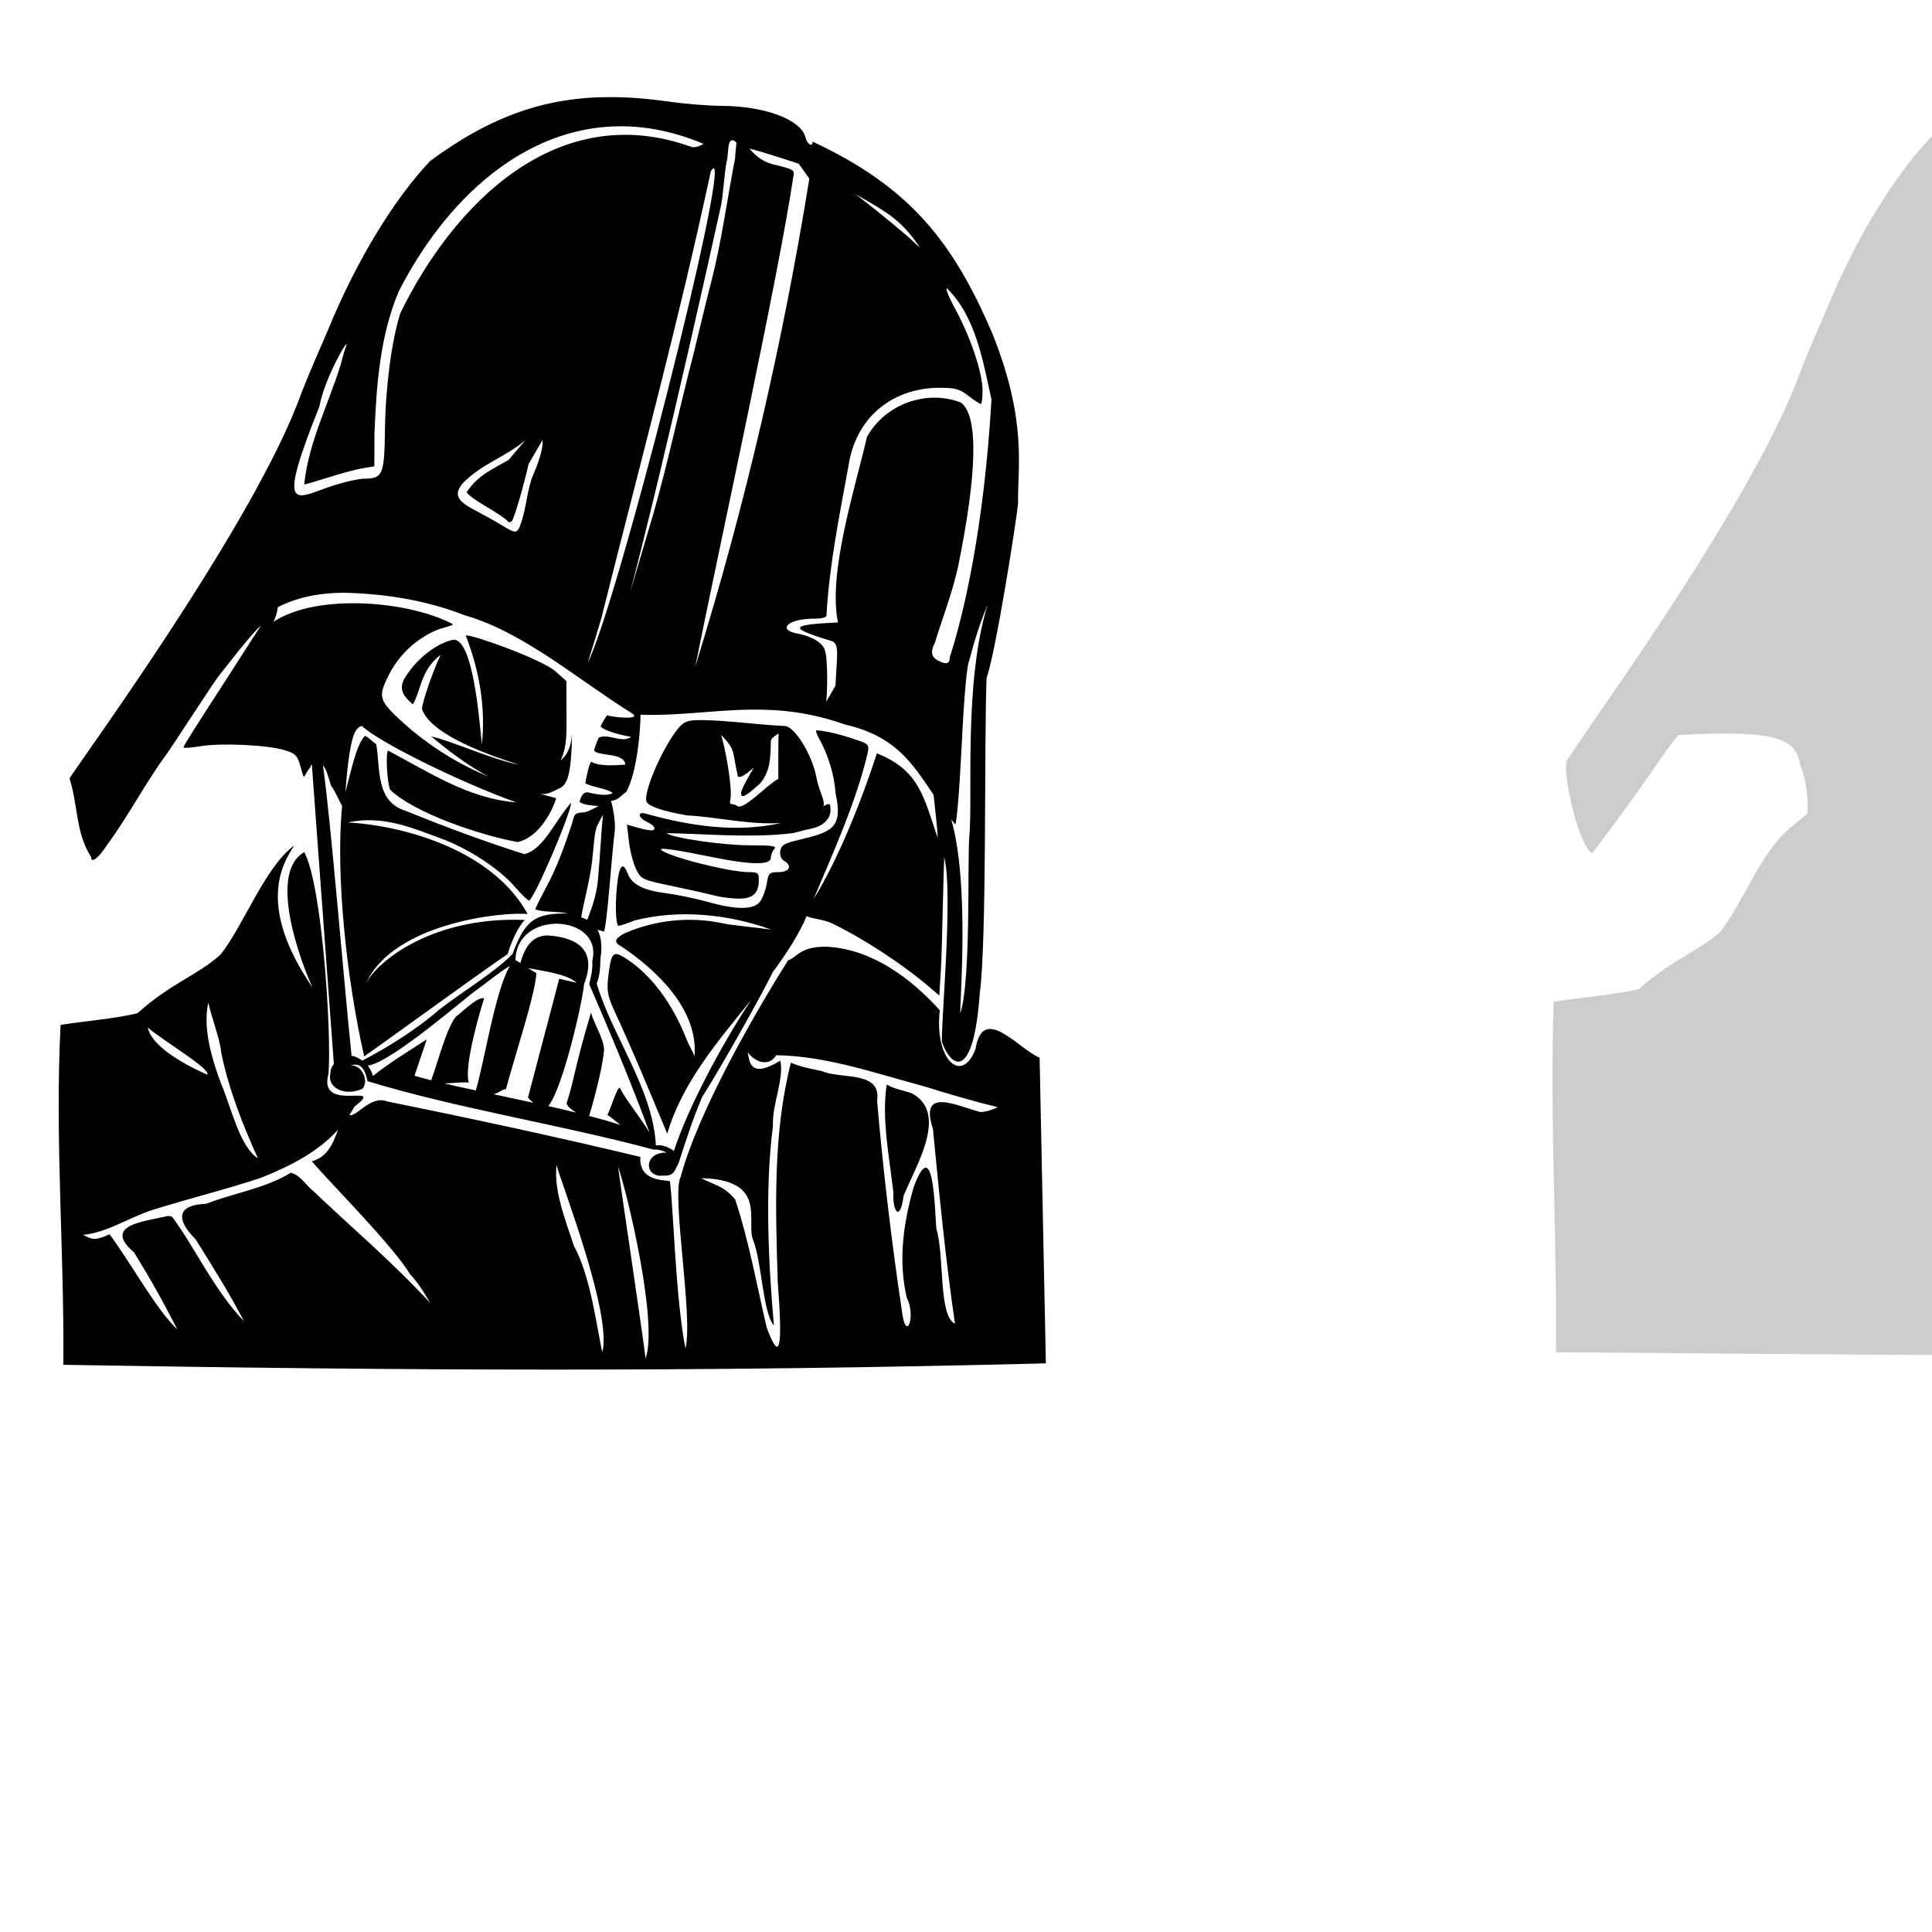
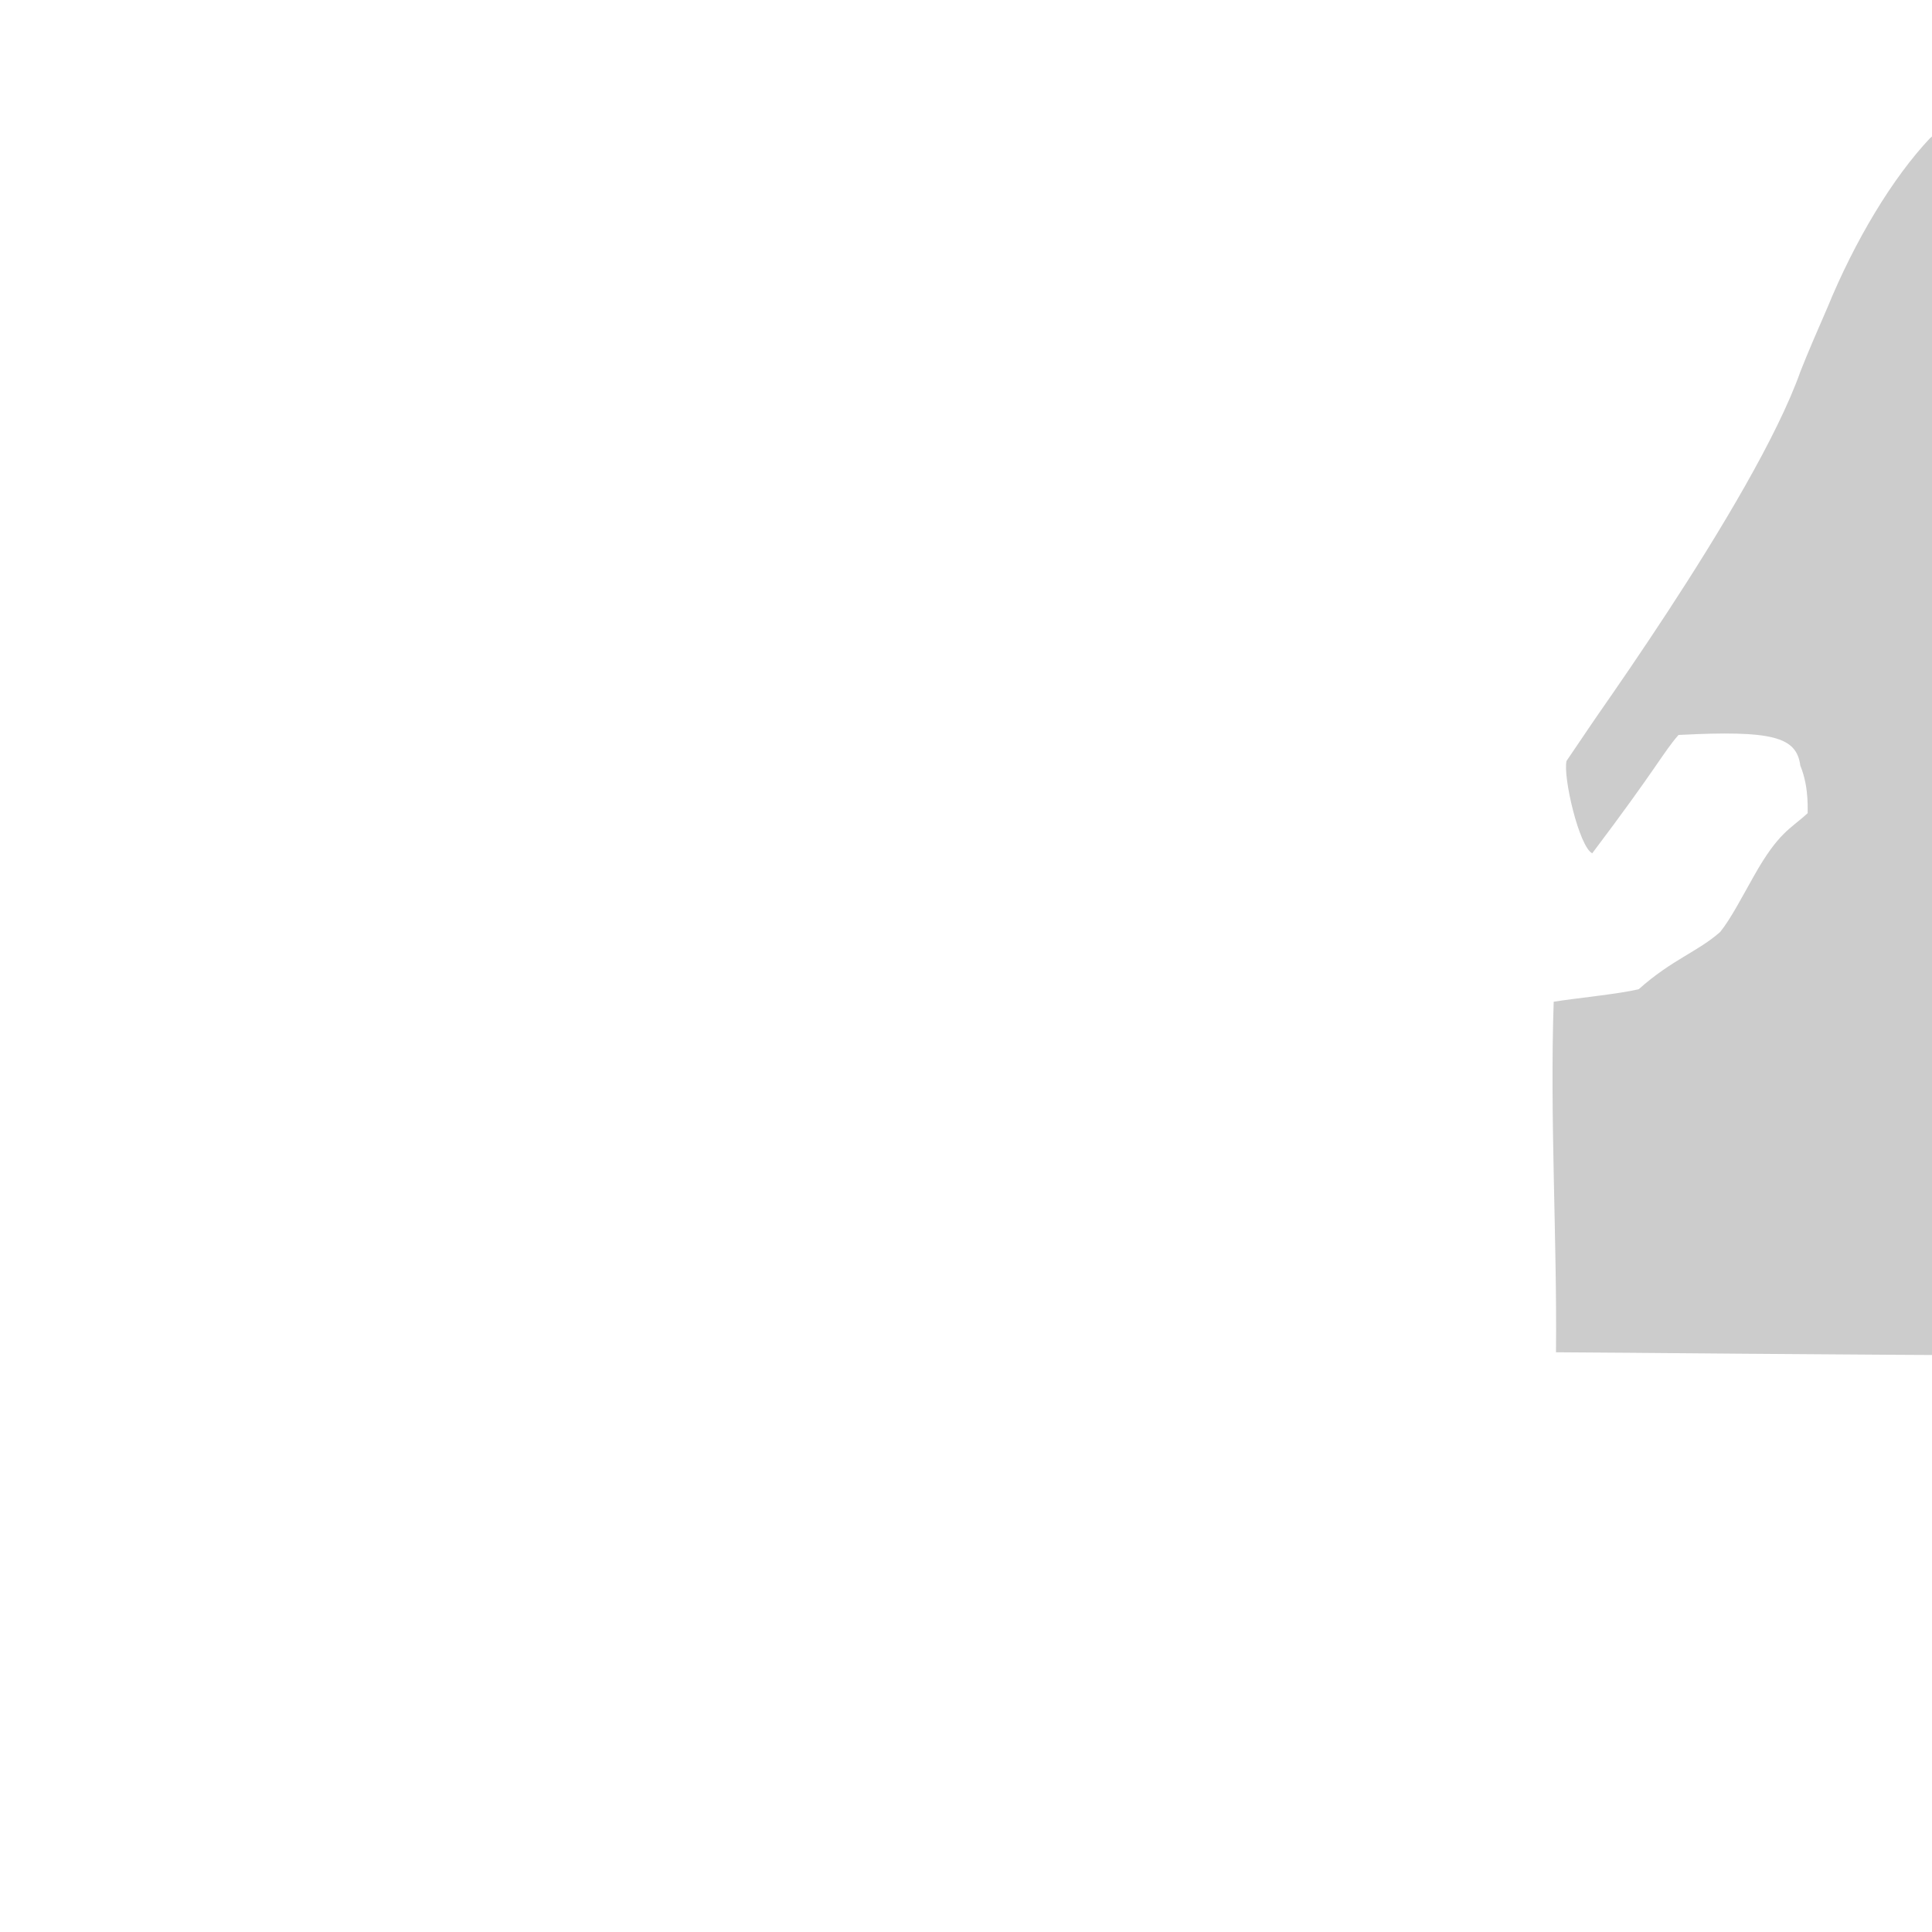
<svg xmlns="http://www.w3.org/2000/svg" xmlns:ns1="http://sodipodi.sourceforge.net/DTD/sodipodi-0.dtd" xmlns:ns2="http://www.inkscape.org/namespaces/inkscape" id="svg2541" ns1:version="0.32" ns2:version="0.47 r22583" width="1080" height="1080" version="1.0" ns1:docname="DarthVaderHead.svg" ns2:output_extension="org.inkscape.output.svg.inkscape">
  <defs id="defs2544">
    <ns2:perspective ns1:type="inkscape:persp3d" ns2:vp_x="0 : 526.18109 : 1" ns2:vp_y="0 : 1000 : 0" ns2:vp_z="744.09448 : 526.18109 : 1" ns2:persp3d-origin="372.04724 : 350.78739 : 1" id="perspective2548" />
    <ns2:perspective id="perspective3815" ns2:persp3d-origin="0.5 : 0.33333333 : 1" ns2:vp_z="1 : 0.5 : 1" ns2:vp_y="0 : 1000 : 0" ns2:vp_x="0 : 0.5 : 1" ns1:type="inkscape:persp3d" />
    <ns2:perspective id="perspective5075" ns2:persp3d-origin="0.5 : 0.33333333 : 1" ns2:vp_z="1 : 0.5 : 1" ns2:vp_y="0 : 1000 : 0" ns2:vp_x="0 : 0.5 : 1" ns1:type="inkscape:persp3d" />
    <ns2:perspective id="perspective5097" ns2:persp3d-origin="0.5 : 0.33333333 : 1" ns2:vp_z="1 : 0.5 : 1" ns2:vp_y="0 : 1000 : 0" ns2:vp_x="0 : 0.5 : 1" ns1:type="inkscape:persp3d" />
    <ns2:perspective id="perspective3952" ns2:persp3d-origin="0.5 : 0.33333333 : 1" ns2:vp_z="1 : 0.5 : 1" ns2:vp_y="0 : 1000 : 0" ns2:vp_x="0 : 0.5 : 1" ns1:type="inkscape:persp3d" />
  </defs>
  <ns1:namedview ns2:window-height="1002" ns2:window-width="1280" ns2:pageshadow="2" ns2:pageopacity="0.0" guidetolerance="10.0" gridtolerance="10.0" objecttolerance="10.0" borderopacity="1.0" bordercolor="#666666" pagecolor="#ffffff" id="base" showgrid="false" ns2:zoom="0.18710781" ns2:cx="2394.377" ns2:cy="-307.93112" ns2:window-x="1276" ns2:window-y="92" ns2:current-layer="svg2541" ns2:window-maximized="1" ns2:document-units="in" units="in" ns2:showpageshadow="false" borderlayer="false" />
  <path style="fill:#cccccc;fill-opacity:1;stroke:none" d="m 1078.93,77.199 c -20.846,22.079 -41.943,57.004 -57.5,95 -5.288,12.145 -10.715,24.595 -14.969,35.438 -12.848,36.347 -45.165,89.932 -74.25,134.375 -14.543,22.221 -28.287,42.197 -38.406,56.719 -5.06,7.261 -15.205,22.494 -18.106,26.634 -2.067,9.012 7.085,48.007 14.364,51.636 36.686,-48.62 39.616,-56.343 48.264,-66.171 52.458,-2.65 65.917,0.97 68.06,17.133 5.391,13.172 3.786,26.87 4.172,26.547 -9.904,9.118 -16.241,10.573 -30.034,35.031 -6.729,11.883 -13.004,24.102 -18.938,31.437 -12.579,11.115 -26.716,15.268 -45.5,31.969 -10.727,2.703 -36.138,5.119 -47.563,7.043 -2.199,64.71 1.914,132.306 1.285,195.934 72.443,0.287 472.832,5.242 557.965,-2.149 l -3.5,-173.515 c -12.2,-8.258 -25.757,-20.644 -34.168,-20.766 4.808,-37.652 5.539,-64.535 4.887,-98.047 -0.378,-37.089 -1.063,-74.956 -0.375,-93.031 1.335,-3.82 2.833,-10.445 4.562,-19 28.703,-146.128 5.921,-238.894 -108.272,-284.624 -2.837,-15.981 -35.033,-19.247 -47.572,-19.279 -6.779,-0.02 -20.116,-1.101 -29.125,-2.406 -49.601,-6.673 -94.452,-0.706 -135.282,34.093 z" id="path4286-4" ns1:nodetypes="ccccscccccccccccccccccccc" />
-   <path style="fill:#000000;fill-opacity:1;stroke:none" d="m 341.559,54.279 c -36.098,-0.083 -66.651,10.308 -101.125,35.719 -20.494,21.706 -41.516,56.448 -56.969,94.187 -4.989,11.776 -10.266,23.419 -14.906,35.312 -26.082,73.785 -129.811,214.107 -129.656,215.719 4.865,15.523 3.3,30.128 12,43.812 0,4 4.205,0.696 9.5,-7.469 11.756,-16.023 20.846,-33.89 32.625,-49.875 0.755,-0.916 7.468,-11.041 14.938,-22.5 7.47,-11.458 14.028,-21.197 14.562,-21.656 0.753,-0.646 17.909,-23.467 23.344,-27.781 -1.888,2.726 -16.521,25.628 -18.625,28.875 -19.476,30.058 -24.656,38.3 -24.656,39.188 0,0.485 4.292,0.175 9.562,-0.688 11.546,-1.891 37.226,-0.694 46.844,2.188 6.101,1.828 7.193,2.93 8.906,8.906 2.568,8.958 1.327,6.266 4.781,1.688 1.777,-1.639 0.43,-2.06 1.656,-2.375 l 12.281,167.25 c -1.278,1.599 -2.035,3.478 -1.906,5.438 -1.948,6.876 6.691,13.044 17.656,8.562 4.133,-3.806 0.383,-13.611 -6.5,-13.25 4.022,-0.992 7.659,-0.693 9.562,8.844 49.811,15.229 109.43,24.599 159.719,38.219 2.319,-0.149 4.969,0.378 7.562,1.719 -13.226,-0.323 -12.582,14.062 -2.219,12.875 6.675,0.308 6.445,-2.75 8.875,-7.031 3.835,-12.057 8.068,-25.062 13.187,-37.031 10.166,-15.821 34.031,-58.321 39.406,-69.688 6.608,-8.909 12.62,-18.012 17.312,-27.594 0.533,-1.292 1.061,-2.534 1.594,-3.812 2.36,1.615 8.861,1.533 14.469,4.25 17.505,8.483 39.145,22.64 53.906,35.25 l 5.844,4.969 1.094,-18.25 c 0.294,-4.844 1.304,-53.789 1.656,-59.125 5.188,20.698 -2.212,96.969 -1.25,103.531 6.064,15.994 17.775,19.597 21.094,-27.25 4.055,-30.05 2.394,-139.984 3.813,-176.406 4.864,-13.271 16.405,-85.536 17.625,-97.656 -0.491,-18.998 5.573,-45.535 -14.594,-95.406 -21.782,-50.731 -45.956,-81.459 -100.281,-106.781 0,3.384 -3,1.578 -4,-2.406 -2.508,-9.992 -22.81,-17.532 -47.344,-17.594 -7.047,-0.02 -20.333,-1.109 -29.5,-2.438 -11.182,-1.564 -21.736,-2.414 -31.844,-2.438 z m 4.844,16.312 c 14.949,-0.09 30.637,2.982 46.906,9.844 -2.586,1.383 -5.333,2.406 -7.156,1.562 -74.764,-26.761 -132.627,32.095 -162.344,93.031 -4.783,14.858 -8.284,41.121 -8.594,64.406 -0.347,26.121 -1.149,28.049 -11.594,28.156 -3.784,0.04 -13.24,2.328 -21.031,5.094 -18.287,6.494 -27.558,13.387 -4.094,-45.344 3.111,-16.725 17.336,-40.423 15,-33.812 -0.71,1.729 -2.016,6.12 -2.875,9.75 -6.803,22.313 -18.227,44.084 -20.563,67.562 0.532,0 6.772,-1.823 13.844,-4.062 7.072,-2.238 15.652,-4.51 19.094,-5.062 l 6.25,-1.031 0.094,-18.656 c 1.085,-26.658 3.073,-54.488 13.625,-79.25 26.208,-51.324 70.05,-91.869 123.438,-92.188 z m 62.719,7.781 c 0.089,-0.013 0.184,-0.006 0.281,0 0.573,0.038 1.291,0.426 2.188,1.25 0.025,0.02 0.066,0.074 0.094,0.094 -0.451,3.792 -0.778,8.585 -0.781,8.875 -4.486,22.905 -7.471,46.298 -13.312,68.938 -0.896,3.209 -5.415,21.562 -10.031,40.812 -7.686,29.359 -13.867,59.151 -22.187,88.344 -1.351,4.584 -5.225,17.697 -8.625,29.156 -1.575,5.309 -3.123,10.516 -4.438,15 21.045,-80.385 50.213,-213.664 50.844,-216.5 0.816,-3.667 1.772,-16.625 2.906,-23.5 1.24,-2.859 0.309,-12.081 3.063,-12.469 z m 9.812,4.656 c 9.295,2.492 18.41,5.459 27.531,8.5 l 5.969,8.312 c -15.011,92.677 -35.815,182.685 -63.812,272.906 13.597,-67.54 46.895,-219.757 54.844,-274 0.928,-3.7 0.262,-4.129 -11.188,-6.844 -6.114,-1.449 -10.349,-5.253 -13.344,-8.875 z m -20.094,11.094 c 8.109,-1.325 -53.233,241.874 -70.344,276.531 1.807,-5.577 5.638,-18.246 7.625,-24.938 23.772,-94.915 42.514,-163.01 61.25,-250.031 0.634,-1.001 1.117,-1.505 1.469,-1.562 z m 79.5,14.469 c 15.716,9.107 25.42,13.816 35.875,29.781 -1.328,-1.14 -2.466,-2.154 -3.062,-2.75 -3.832,-3.827 -19.18,-16.566 -32.812,-27.031 z m 50.969,52.656 c 0.053,-0.011 0.11,-1.7e-4 0.188,0.031 16.057,16.052 19.895,40.277 24.75,62.031 -4.188,72.007 -15.627,120.555 -23.344,144.188 0,3.736 -1.966,4.202 -6.781,1.625 -3.533,-1.89 -4.061,-5.063 -1.625,-9.531 4.357,-14.129 9.85,-28.191 13.031,-42.625 10.94,-53.532 11.418,-85.04 1.438,-92.031 -19.572,-7.353 -42.242,1.214 -52.312,19.25 -6.361,27.813 -21.996,75.952 -16.219,103.75 -26.28,1.355 -29.139,2.703 -3.094,10.562 3.806,1.943 2.574,7.283 1.688,24.781 l -5.125,8.906 c 0.463,-5.041 0.638,-12.963 0.375,-18.656 -0.471,-10.228 -1.018,-11.878 -5,-14.844 -2.461,-1.833 -7.266,-3.788 -10.688,-4.344 -12.729,-2.069 -6.379,-8.5 8.406,-8.5 4.753,0 7.154,-0.689 7.031,-2.062 1.555,-28.195 7.32,-55.996 12.344,-83.75 4.054,-26.139 23.48,-42.414 49.156,-43.25 10.367,-0.07 12.529,0.472 17.812,4.5 3.306,2.521 6.45,4.562 6.969,4.562 0.52,0 0.938,-3.433 0.938,-7.625 0,-9.835 -6.732,-29.891 -15.281,-45.531 -3.476,-6.357 -5.447,-11.266 -4.656,-11.438 z m -226.062,84.75 c 0.568,5.791 -3.256,14.845 -5.688,20.688 -0.839,1.834 -2.243,7.459 -3.125,12.5 -0.882,5.042 -2.381,11.23 -3.344,13.75 -2.127,5.567 -2.604,5.572 -11,0.438 -3.667,-2.242 -10.625,-6.108 -15.438,-8.625 -9.527,-4.983 -10.96,-8.691 -5.781,-14.812 11.026,-11.05 22.627,-13.771 34.781,-23.812 l -9.406,11.031 c -9.28,5.372 -16.829,8.305 -23.344,17.906 0,0.98 4.883,4.609 10.844,8.094 5.957,3.485 11.281,7.09 11.844,8 0.583,0.944 1.67,1.016 2.5,0.188 1.248,-1.249 6.548,-19.244 9.406,-31.938 l 7.75,-13.406 z m -111.031,85.344 c 22.876,0.536 45.96,4.16 67.344,12.531 33.161,9.444 63.486,36.081 93.844,54.969 5.572,3.795 -11.362,2.096 -13.969,0.969 -0.76,0.613 -3.32,5.263 -3.719,6.281 2.48,2.711 12.459,5.064 17.125,5.812 -5.023,3.83 -13.033,-2.138 -18.125,0.469 -0.558,0.964 -2.372,5.714 -2.594,6.969 1.331,3.675 16.962,1 17.437,8.094 -6.496,0.408 -14.41,1.065 -19.031,-1.594 -1.289,0.842 -3.1,10.569 -3.344,12.062 4.892,2.431 11.607,2.704 15.344,5.344 -3.665,2.563 -12.896,-0.261 -14.469,-0.344 -1.917,0.165 -3.072,1.685 -4.094,5.219 1.386,1.738 6.567,2.155 10.625,2.469 -3.331,1.71 -6.822,3.586 -8.531,3.594 -4.603,0.131 -5.079,0.953 -6.031,5.406 -3.67,10.984 -7.41,21.97 -12.625,32.406 -3.573,6.864 -8.156,15.512 -8.156,16.344 4.976,1.831 12.524,0.924 18.281,2.344 -19.805,-0.469 -24.272,4.975 -31.062,22.656 -10.335,10.554 -28.193,21.124 -40.938,31.031 -11.952,10.576 -28.935,21.259 -43,28.531 -2.294,-1.692 -4.66,-2.615 -6,-2.688 -4.242,-40.682 -11.543,-130.952 -15.969,-162.25 2.486,2.437 3.282,8.552 4.813,11.781 1.312,1.313 4.178,7.737 5.875,10.875 -3.738,38.255 2.527,96.904 12.344,139.906 14.474,-10.037 62.522,-45.271 80.188,-57.156 2.574,-8.499 6.09,-15.385 9.562,-19.094 -51.786,-2.157 -82.944,23.455 -88.781,35.594 15.155,-34.155 77.314,-40.352 90.375,-38.906 -19.11,-35.167 -67.739,-49.322 -100.5,-51.219 20.058,-4.309 36.918,3.525 51.75,8.844 15.556,5.654 32.87,16.968 41.781,27.312 3.825,4.44 7.366,7.802 7.906,7.469 3.281,-2.028 23.375,-48.955 23.375,-54.594 -8.729,9.552 -15.599,26.54 -26.188,28.656 -22.533,-7.109 -44.654,-15.418 -66.562,-24.25 -16.483,-5.327 -13.826,-22.945 -16.156,-37.125 -1.951,-1.278 -5.269,-4.734 -6.406,-4.625 -4.878,4.983 -8.007,20.974 -10.844,31.469 0.688,-10.032 2.151,-25.471 4.812,-32.469 0.959,-2.52 2.975,-4.596 4.469,-4.594 9.394,9.165 57.053,32.417 86.375,42.719 -26.933,-2.152 -48.596,-16.721 -71.688,-28.906 -1.578,0 -0.817,17.442 1.063,21.844 13.651,13.128 51.082,25.651 71.219,29.188 10.353,-1.904 18.784,-15.118 21.562,-24.5 -3.267,-0.833 -6.422,-1.695 -9.531,-2.562 4.871,1.068 7.845,-1.508 12.406,-3.406 2.575,-2.468 5.648,-4.284 5.969,-30.094 -0.415,7.345 -2.743,12.107 -6.375,14.969 3.904,-7.893 3.254,-16.994 3.312,-25.562 l -0.062,-18.812 -6.156,-5.469 c -7.186,-6.393 -44.751,-20.131 -50.156,-20.094 7.913,20.324 11.188,40.645 9.063,60.969 -1.773,-17.418 -5.066,-56.95 -15.281,-58.562 -7.262,0.892 -19.844,8.431 -27.75,21.344 -4.68,7.413 1.445,11.948 4.406,14.906 4.774,-7.955 4.096,-18.901 15.594,-27.812 -4.17,8.751 -10.438,26.518 -10.438,30.438 5.028,14.569 38.554,26.07 54.312,31.062 -16.826,-3.419 -36.916,-13.093 -49.156,-15.844 11.431,9.598 22.022,17.199 32.406,22.625 -14.894,-6.151 -28.746,-14.174 -43.281,-26.062 -18.48,-16.157 -19.163,-17.638 -13.625,-29.344 5.409,-11.433 14.076,-20.162 25.563,-25.781 4.909,-2.402 11.303,-3.183 10.969,-4.188 -23.5,-12.648 -75.089,-17.736 -100.188,-1.344 1.277,-2.669 2.116,-5.401 2.375,-8.156 11.538,-5.884 24.124,-7.986 36.938,-8.062 z m 359.875,6.656 c -13.45,43.783 -8.193,106.232 -10.219,129.406 -1.188,13.619 1.028,80.402 -5.031,99 -0.514,-4.145 5.369,-71.795 -5.062,-108.312 0.716,0.914 1.43,1.831 2.188,2.75 0.8,0 2.414,-19.688 3.594,-43.75 1.381,-28.097 2.914,-45.256 4.281,-47.969 2.764,-10.695 5.99,-20.906 10.25,-31.125 z m -132.438,58.688 c 16.205,-0.203 33.229,1.446 52.562,8.281 28.406,6.536 37.71,21.616 49.656,39.344 0.671,6.729 2.081,17.873 2.312,24.062 -7.936,-23.118 -10.266,-37.752 -34,-47.25 -8.414,26.114 -21.666,59.389 -35.375,81.469 12.25,-28.959 23.775,-54.755 30.125,-81.156 0.995,-4.528 0.589,-5.317 -3.531,-6.969 -8.121,-2.72 -16.534,-5.559 -25.062,-6.25 -0.361,0.361 0.115,2.026 1.062,3.719 5.585,9.978 8.896,20.791 9.719,31.656 4.219,19.07 -2.293,21.427 -18.594,25.438 -10.211,2.368 -11.851,3.269 -12.344,6.719 -0.339,2.379 0.51,4.551 2.094,5.438 4.808,2.691 3.072,6.344 -3,6.344 -5.205,0 -5.694,0.462 -6.625,6.25 -0.553,3.438 -2.175,7.938 -3.625,10 -3.426,4.876 -13.073,4.976 -29.562,0.344 -6.634,-1.864 -17.151,-4.039 -23.375,-4.844 -12.586,-1.628 -18.899,-4.888 -21.219,-11 -2.368,-6.228 -4.391,-4.923 -5.563,3.625 -1.59,11.599 -1.287,25.625 0.563,25.625 0.898,0 4.836,-1.333 8.75,-2.938 24.731,-6.411 52.509,-3.616 76.5,5.062 -10.09,-1.396 -22.6,-2.435 -27.313,-3.562 -18.143,-3.829 -37.377,-1.839 -54.375,5.5 -5.937,3.07 -6.505,5.109 -2.094,7.469 20.658,13.862 43.221,35.856 40.875,61.688 -0.835,-3.463 -1.974,-3.574 -4.812,-10.719 -7.633,-19.217 -19.337,-34.852 -32.781,-43.75 -2.931,-1.939 -4.902,-3.013 -6.313,-2.938 -2.35,0.125 -3.143,3.49 -4.156,11.594 -1.029,8.234 -0.618,11.109 2.5,18.406 10.804,23.263 20.822,47.52 30.344,70.438 8.326,-28.574 28.303,-51.666 46.937,-74.844 -16.796,25.499 -35.099,59.76 -43.219,84.438 -2.922,-2.178 -7.084,-3.731 -10.062,-3.031 -1.657,-31.851 -24.581,-61.337 -33.094,-90.562 1.785,-4.346 1.991,-9.159 2.094,-13.938 1.131,-7.135 0.376,-12.341 -1.656,-16.062 1.35,0.316 2.641,0.608 3.531,1.062 0.606,0 2.006,-11.041 3.125,-24.562 1.119,-13.521 2.479,-27.791 3,-31.688 0.523,-3.908 -0.691,-12.371 -2.094,-16.844 4.233,-0.536 5.319,-2.89 8.531,-5.031 6.077,-11.143 7.879,-34.013 7.969,-43.188 21.278,0.736 40.758,-2.583 61.594,-2.844 z m -27.938,5.844 c -7.017,0 -9.18,0.738 -12.156,4.156 -8.571,9.857 -20.136,36.215 -18.156,41.375 1.018,2.654 9.241,5.453 22.844,7.781 15.01,0.606 35.054,5.49 52.437,4.188 -24.774,5.681 -50.871,1.725 -75.344,-5.094 -5.213,-1.6 -4.884,2.154 0.406,4.562 4.407,2.008 5.583,4.688 2.062,4.688 -1.152,0 -4.623,-0.737 -7.719,-1.625 l -5.625,-1.594 1.125,9.531 c 0.615,5.242 2.4,12.135 3.969,15.344 2.773,5.667 3.343,5.947 20.344,9.5 9.625,2.011 20.132,4.375 23.344,5.25 3.208,0.874 9.133,1.656 13.156,1.75 8.289,0.193 11.696,-2.783 11.781,-10.25 0.048,-4.121 -0.509,-4.562 -5.656,-4.562 -10.894,0 -45.387,-8.77 -48.906,-12.438 -1.438,-1.499 7.803,-0.195 29.469,4.219 20.689,4.216 31.812,4.308 31.812,0.219 0,-1.65 0.9,-3.9 2,-5 1.556,-1.555 -1.436,-2 -13.5,-2 -15.112,0 -42.362,-3.922 -46.938,-6.75 15.837,-0.07 47.389,3.032 70.938,-0.094 3.667,-0.959 8.552,-2.141 10.844,-2.656 5.923,-1.329 10,-5.388 10,-9.938 0,-2.425 -0.061,-3.645 -1.094,-3.625 -0.584,0.011 -1.522,0.477 -2.875,1.281 1.14,-3.453 -2.415,-8.123 -3.938,-16.312 -2.345,-12.609 -12.231,-28.597 -17.688,-28.594 -15.384,-0.694 -31.902,-3.189 -46.938,-3.312 z m 43.594,7.531 c -0.189,2.193 -0.219,5.483 -0.219,10.562 l 0,14.75 c -6.575,3.436 -19.345,17.86 -23.031,15.188 -3.191,-2.235 -4.59,0.612 -3.719,-4.031 0.979,-5.216 -2.009,-24.879 -5.219,-35.719 1.979,2.25 6.006,5.814 6.937,10.875 1.181,6.417 2.245,11.865 2.344,12.094 0.652,1.513 3.816,-0.144 8.938,-4.594 -3.646,5.997 -7.094,12.675 -7.094,14.062 0,3.403 2.422,2.197 10.687,-5.344 5.837,-6.611 5.815,-15.342 5.969,-23.5 -0.01,-1.564 2.175,-3.073 4.406,-4.344 z m -98.25,45.375 c -0.973,9.259 -1.601,23.295 -2.844,36.906 -0.773,8.469 -4.334,18.013 -5.938,21.812 -1.048,-0.552 -2.183,-1.002 -3.375,-1.344 1.31,-8.479 4.615,-19.549 6.094,-31.438 0.889,-7.162 1.104,-16.617 3.031,-20.094 0.969,-2.039 1.988,-3.962 3.031,-5.844 z m -172.562,17.219 c -16.329,11.764 -28.76,45.632 -41.344,61.094 -13.262,11.822 -27.46,15.708 -46.313,32.656 -11.139,2.902 -31.654,4.625 -42.969,6.531 -3.263,64.296 2.128,126.085 1.531,190 191.488,3.27 354.777,4.154 549.25,-0.812 l -3.5,-170.844 c -11.745,-4.89 -31.736,-30.39 -35.812,-4.938 -7.71,20.351 -23.197,5.902 -19.969,-21.594 -16.518,-18.25 -38.113,-34.21 -63.281,-35.531 -15.327,-0.173 -16.567,6.161 -21.531,7.594 -20.745,32.946 -50.658,85.813 -60.125,121.375 -0.042,0.01 -0.082,0.021 -0.125,0.031 -4.781,11.414 7.233,77.927 2.875,95.656 -5.678,-28.865 -6.79,-80.507 -8.719,-93.594 -3.754,-0.829 -17.294,0.09 -16.5,-13.562 -46.88,-11.245 -94.132,-21.413 -141.406,-30.969 -9.481,-3.803 -17.408,9.08 -21.25,7.531 0.988,-1.495 1.947,-3.037 2.844,-4.656 18.573,-14.398 -20.835,4.29 -14.531,-18.312 1.8,-22.132 -3.418,-104.975 -13.5,-123.938 -20.716,11.522 -1.811,61.755 4.562,75.625 -31.627,-46.146 -16.457,-69.682 -10.187,-79.344 z m 147.187,43.719 c 11.699,0.241 22.715,7.59 19.375,20.906 0.448,4.691 -0.772,8.537 -1.656,12.938 10.966,25.232 23.862,56.018 33.75,83.062 -5.177,-8.737 -14.317,-19.789 -16.688,-25.312 -1.683,0.221 -5.04,11.646 -6.906,15.312 1.608,0.852 4.367,3.284 7.25,5.594 -5.127,-1.714 -11.075,-3.392 -17.469,-5.062 4.591,-15.502 7.756,-29.513 8.375,-37.156 -0.647,-7.136 -5.399,-13.677 -7.344,-20.594 -9.608,32.252 -8.579,34.562 -13.625,50.719 0.235,1.524 2.656,3.495 5.344,5.188 -5.015,-1.233 -10.238,-2.458 -15.562,-3.656 8.351,-10.458 19.349,-59.487 19.969,-68.219 7.227,-18.367 -2.874,-26.039 -20.344,-27.188 -6.389,0.174 -11.906,3.25 -15.25,15.438 -1.17,-0.74 -2.17,-1.347 -2.75,-1.625 0.236,-14.152 12.198,-20.577 23.531,-20.344 z m -26.625,23.531 c -8.317,14.002 -14.488,54.715 -19.094,69.656 -6.221,-1.336 -12.269,-2.659 -17.625,-3.906 5.706,-0.229 11.521,-0.938 13.75,-0.438 -3.096,-9.494 7.457,-43.916 8.562,-47.094 -0.204,-0.09 -0.439,-0.147 -0.688,-0.156 -3.722,-0.144 -12.097,8.142 -15.312,10.562 -5.446,7.3 -9.804,25.205 -13.656,35.344 -3.447,-0.867 -6.602,-1.719 -9.281,-2.531 l 6.844,-20.312 c -5.998,4.027 -20.521,12.646 -30.125,20.5 -0.49,-2.281 -1.562,-4.234 -2.906,-5.844 12.79,-1.206 56.503,-39.564 61.281,-42.562 6.024,-4.366 11.874,-9.322 18.25,-13.219 z m 10.219,1.281 c 8.349,1.617 21.774,3.278 27.094,8.219 l -9.75,-2.281 -17.344,65.906 c -0.608,0.284 0.922,1.836 2.875,3.438 -7.545,-1.648 -15.058,-3.253 -22.406,-4.812 3.527,-0.659 5.059,-3.048 7.062,-2.688 4.017,-15.606 16.622,-53.576 17.031,-65.031 -0.276,0.012 -2.301,-1.276 -4.562,-2.75 z m -178.844,19.281 c 2.181,9.604 6.377,19.651 7.25,27.969 4.159,20.459 11.996,40.307 20.469,59.031 -10.212,-6.428 -14.928,-28.601 -20.562,-41.719 -9.036,-23.794 -8.971,-36.502 -7.156,-45.281 z m -33.812,14 c 10.892,8.854 35.04,22.982 33.281,26.281 -16.256,-7.166 -31.28,-16.78 -33.281,-26.281 z m 335.344,13.75 c 3.457,4.926 11.42,8.836 16,1.656 28.284,0.476 55.114,10.054 82.156,17.25 13.768,4.284 27.632,8.413 41.656,11.781 -2.995,1.501 -6.234,2.562 -9.719,2.719 -13.059,-3.285 -34.49,-14.537 -26.531,9.469 3.517,36.358 7.045,72.863 12.312,108.906 -9.37,-4.497 -5.758,-38.088 -10.406,-53.094 -1.003,-12.322 -1.512,-53.533 -12.687,-23.25 -5.791,20.121 -8.684,41.036 -3.875,61.781 5.417,10.301 -0.538,26.354 -2.813,6.562 -5.791,-38.705 -10.385,-77.722 -13.75,-116.562 2.619,-17.189 -20.174,-11.922 -30.875,-16.688 -5.793,-1.27 -11.879,-2.281 -17.312,-4.688 -10.103,39.56 -8.585,81.502 -7.375,122.188 2.96,38.877 1.104,45.388 -6.125,25.938 -5.642,-23.927 -9.878,-48.233 -17.625,-71.594 -6.518,-8.166 -13.047,-8.463 -18.906,-12 37.88,0.949 24.52,24.712 28.969,34.781 4.855,12.248 5.322,40.399 11.563,47.625 -3.101,-34.861 -5.091,-76.684 -0.531,-111.5 -0.627,-11.992 6.399,-26.576 4.094,-36.562 -17.581,10.756 -17.183,-0.31 -18.219,-4.719 z m 77.719,18.062 c -2.938,19.134 1.441,40.31 3.688,60 -0.472,11.638 3.921,16.698 5.719,2.281 6.629,-16.561 25.509,-46.262 4.625,-57.375 -4.669,-1.683 -9.693,-2.374 -14.031,-4.906 z m -306.719,25.219 c -2.728,7.764 -6.076,15.399 -14.688,17.688 12.631,14.515 44.948,46.773 55.031,63.188 4.331,4.64 7.845,10.175 11.094,15.938 -20.536,-22.441 -45.858,-43.917 -65.062,-62.312 -4.246,-3.192 -7.316,-9.186 -12.781,-10.406 -14.403,8.741 -31.437,11.232 -47.406,17.344 -16.849,0.604 -16.556,9.114 -5.75,19.938 9.371,14.976 18.799,30.005 26.969,45.656 -16.633,-17.148 -27.891,-42.059 -40.219,-58.406 l -2.125,-0.438 c -12.156,3.033 -37.463,4.793 -19.094,20.406 8.669,14.027 16.767,28.372 24.156,43.094 -12.275,-11.869 -24.554,-35.13 -37.844,-53.219 -9.269,4.307 -10.298,2.318 -14.8,0.355 14.763,-1.556 26.596,-10.593 41.55,-14.793 19.354,-6.025 39.111,-10.823 58.312,-17.281 16.16,-6.562 31.283,-14.142 42.656,-26.75 z m 122.125,19.75 c 3.09,11.368 31.133,83.313 25.625,104.594 -2.946,-12.226 -6.328,-42.108 -15.875,-59.344 -4.438,-13.56 -11.403,-30.722 -9.75,-45.25 z m 34.375,0.812 c 4.953,13.981 22.577,87.002 15.438,107.344 -2.797,-21.757 -13.325,-91.598 -15.438,-107.344 z" id="path2711-9" ns1:nodetypes="ccccccccsscssssscccccccccccccccsccccccccccscccccccsccccccsccccccsscccccscscccccccsccccccccscccccsccccccccsssscccsssccccsssscccccssccccccccccccccccccccccccccccccccccccssccccccsccccccccccccccccccccccccsscccccccccccccccccccccsccssssssscssccccccsssscccccccccssccccccscccsscccssssssscsssccssscsccccccscsscsccccscccccccccccccccccccccccccccccccccccccccccccccccccccscccccccccccccccccccccccccccccccccccccccccccccccccccccccccccccccccccccccccccccc" />
</svg>